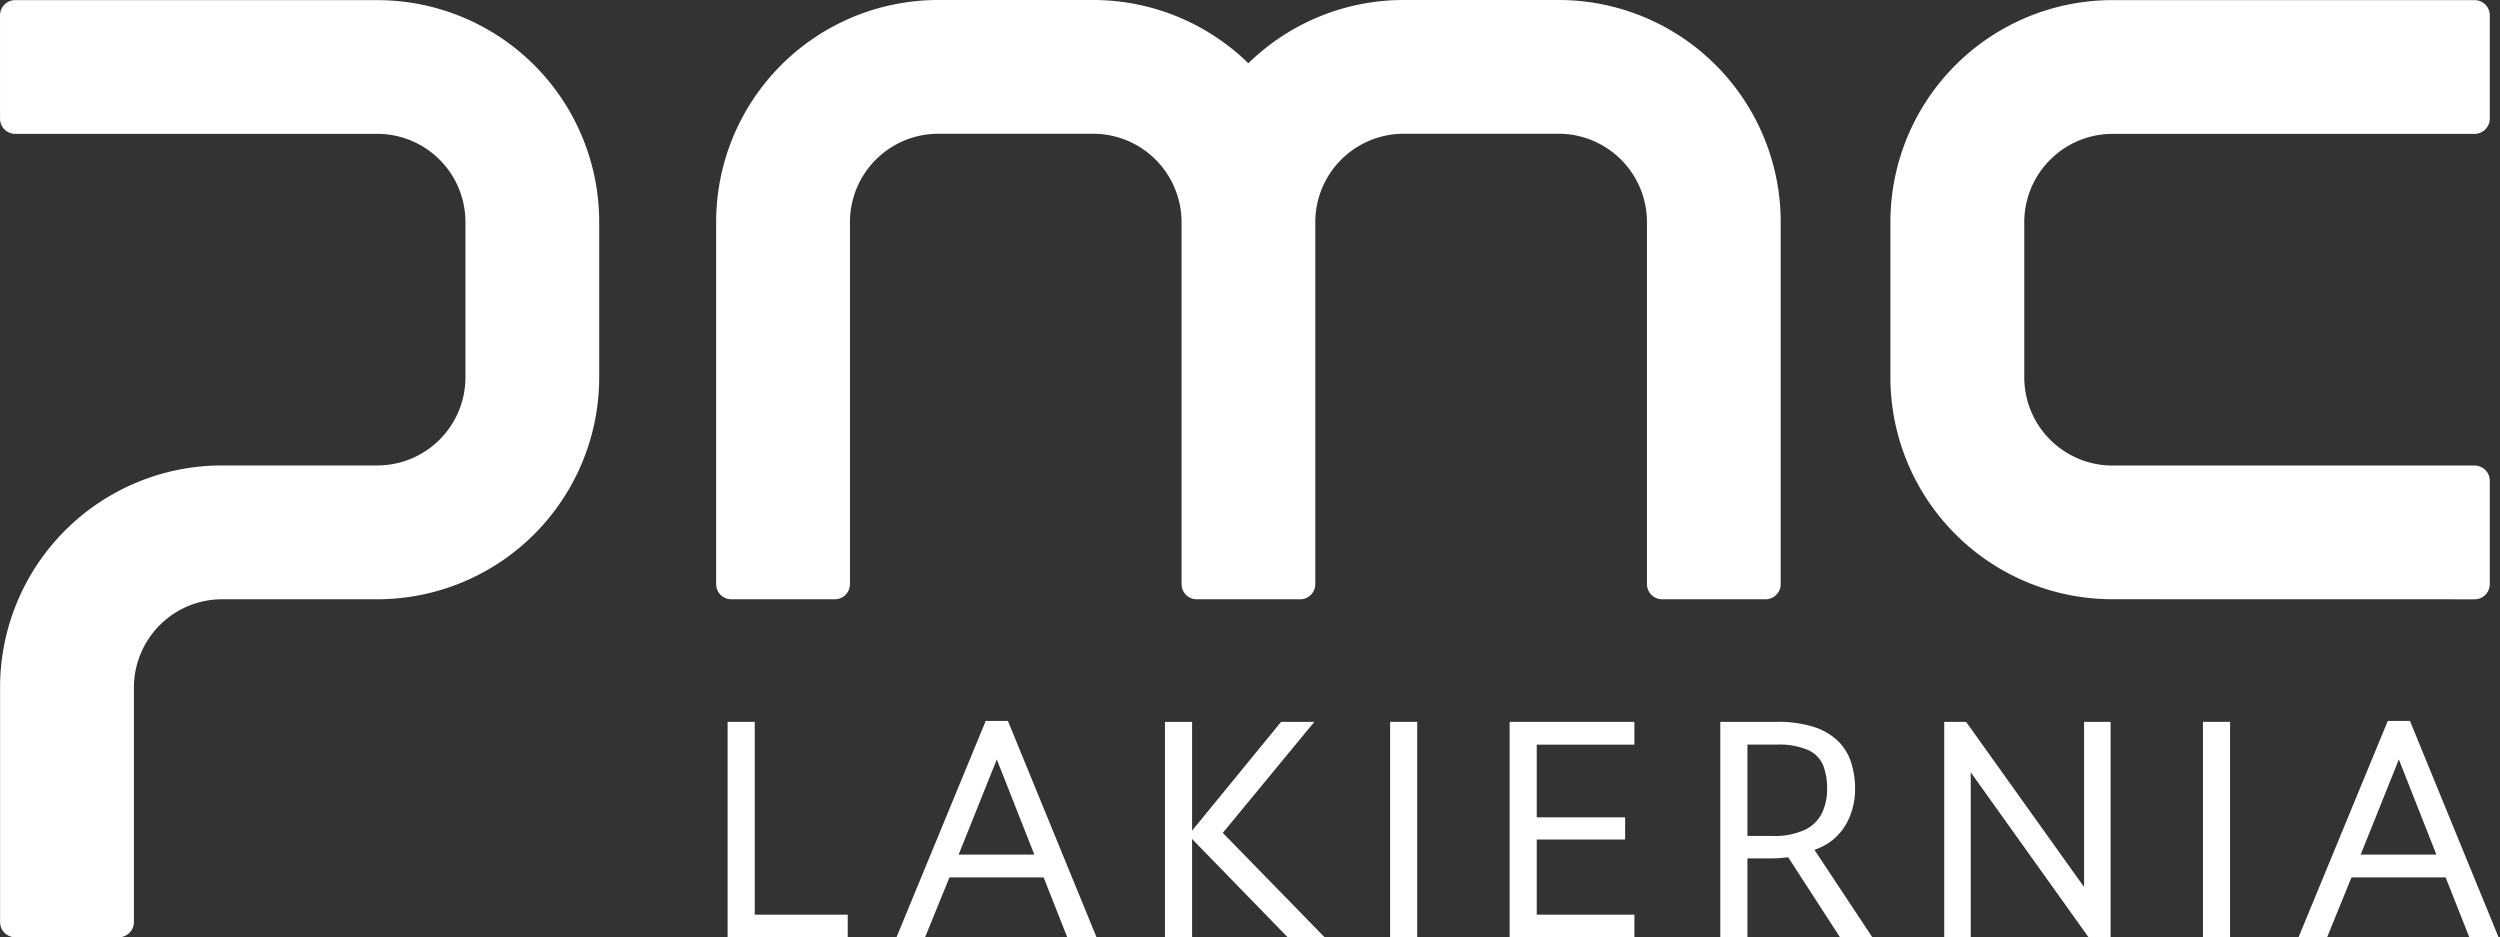
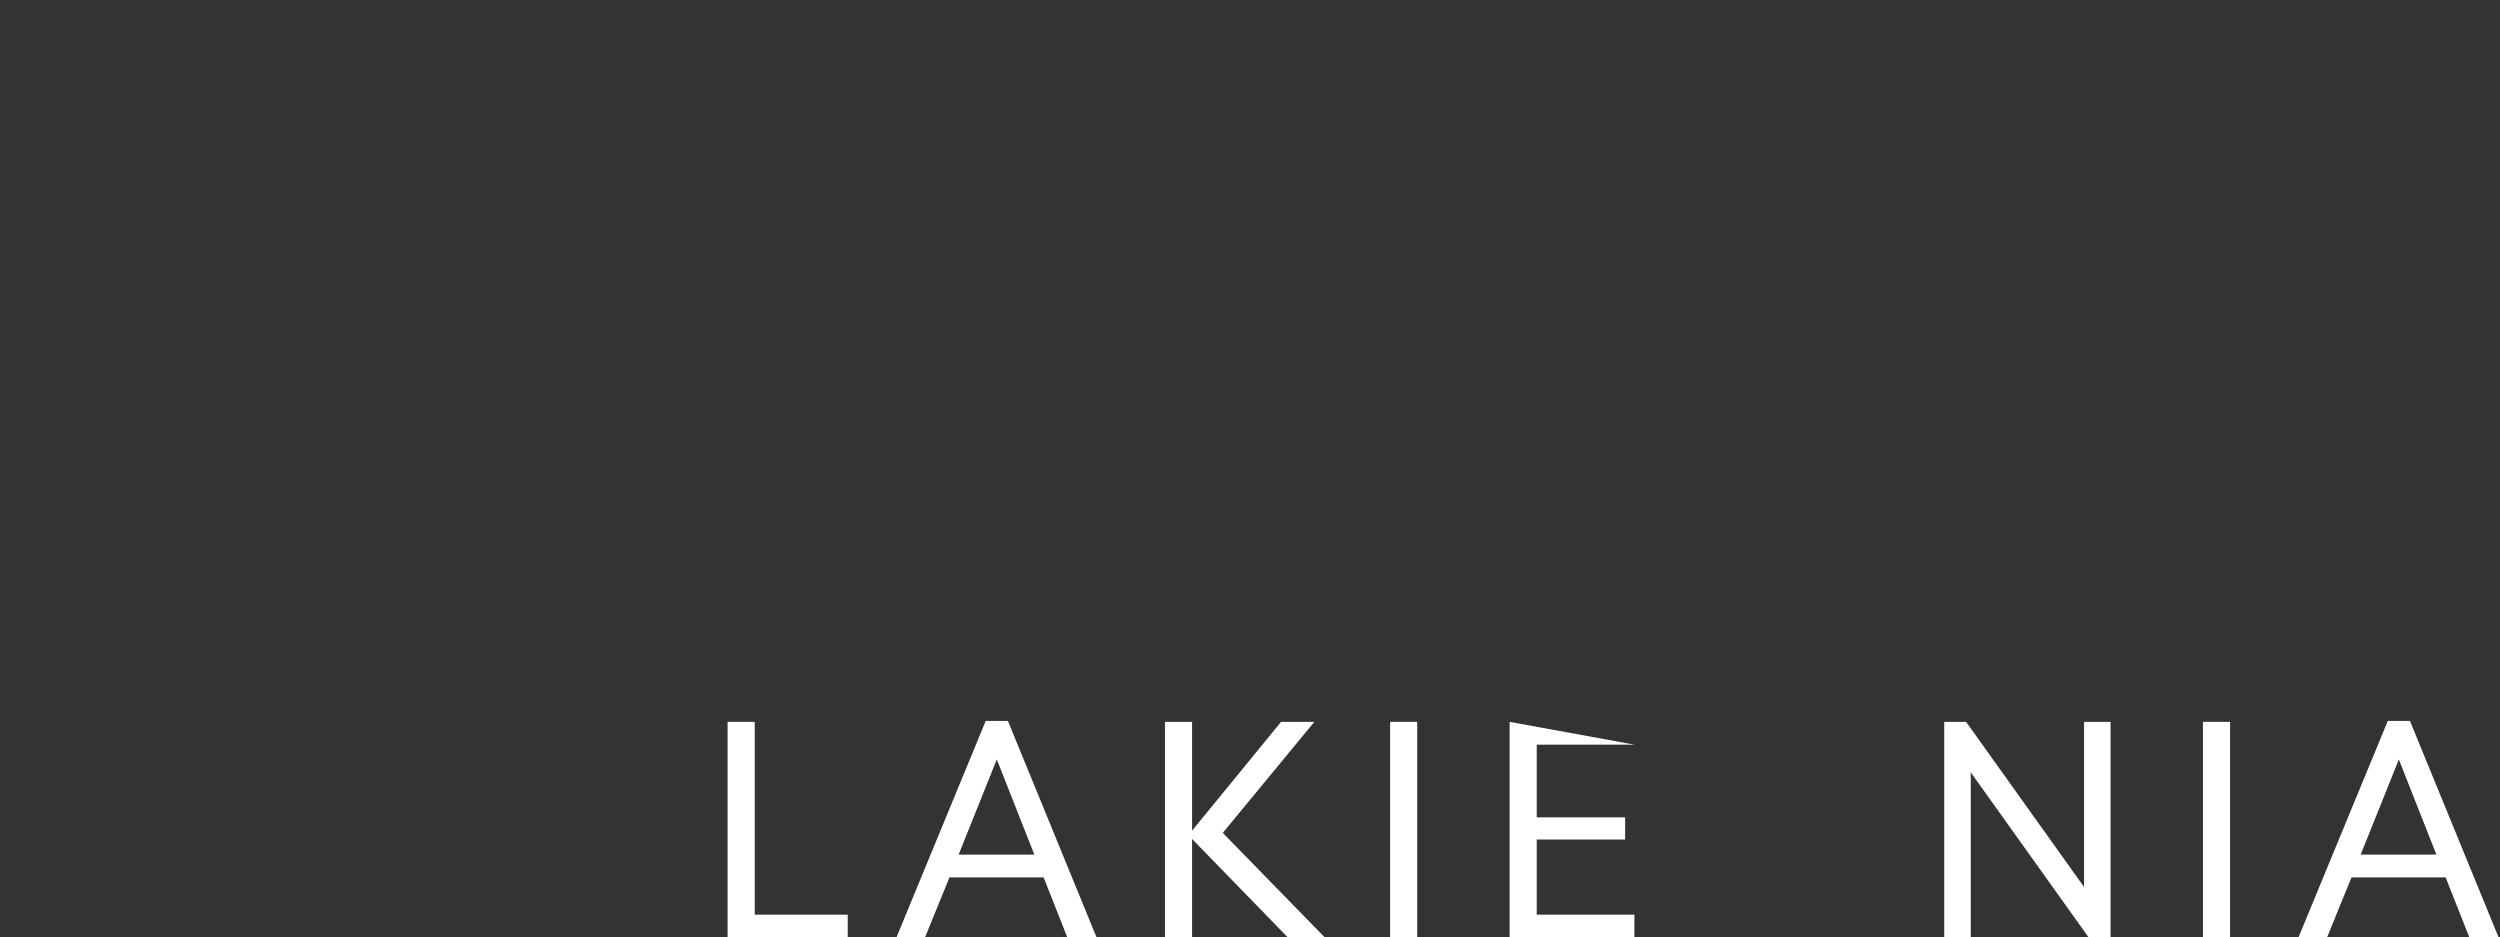
<svg xmlns="http://www.w3.org/2000/svg" width="122.5" height="45.936" viewBox="0 0 122.5 45.936">
  <rect x="0" y="0" width="122.5" height="45.936" fill="#333333" stroke="none" />
  <defs>
    <clipPath id="clip-path">
-       <path id="Path_6" data-name="Path 6" d="M0-112.4H122v-45.936H0Z" transform="translate(0 158.333)" fill="#fff" />
-     </clipPath>
+       </clipPath>
  </defs>
  <g id="Group_13" data-name="Group 13" transform="translate(0.5 158.333)">
    <g id="Group_4" data-name="Group 4" transform="translate(-0.5 -158.333)" clip-path="url(#clip-path)">
      <g id="Group_1" data-name="Group 1" transform="translate(92.635 0.005)">
        <path id="Path_3" data-name="Path 3" d="M-26.617-71.831A10.877,10.877,0,0,1-37.5-82.709v-7.6a10.879,10.879,0,0,1,10.878-10.878H-8.873a.753.753,0,0,1,.525.218.756.756,0,0,1,.218.529v5.063a.743.743,0,0,1-.218.521.74.74,0,0,1-.525.223H-26.613a4.33,4.33,0,0,0-4.328,4.328v7.6a4.326,4.326,0,0,0,4.324,4.324H-8.873a.753.753,0,0,1,.525.218.753.753,0,0,1,.218.525v5.068a.754.754,0,0,1-.218.525.738.738,0,0,1-.525.218Z" transform="translate(37.495 101.188)" fill="#fff" />
      </g>
      <g id="Group_2" data-name="Group 2" transform="translate(35.091 0)">
        <path id="Path_4" data-name="Path 4" d="M-101.019,0A10.879,10.879,0,0,1-90.142,10.878V28.622a.736.736,0,0,1-.218.525.736.736,0,0,1-.525.218h-5.063a.739.739,0,0,1-.529-.218.747.747,0,0,1-.218-.525V10.882a4.332,4.332,0,0,0-4.324-4.328h-7.6a4.332,4.332,0,0,0-4.328,4.324V28.622a.737.737,0,0,1-.218.525.737.737,0,0,1-.525.218h-5.063a.739.739,0,0,1-.529-.218.747.747,0,0,1-.218-.525V10.878a4.334,4.334,0,0,0-4.324-4.324h-7.6a4.329,4.329,0,0,0-4.324,4.324V28.622a.747.747,0,0,1-.218.525.746.746,0,0,1-.529.218h-5.063a.746.746,0,0,1-.529-.218.747.747,0,0,1-.218-.525V10.878A10.882,10.882,0,0,1-131.427,0h7.6a10.879,10.879,0,0,1,7.6,3.1,10.879,10.879,0,0,1,7.6-3.1Z" transform="translate(142.305)" fill="#fff" />
      </g>
      <g id="Group_3" data-name="Group 3" transform="translate(0 0.007)">
        <path id="Path_5" data-name="Path 5" d="M-45.235,0A10.871,10.871,0,0,1-34.361,10.878v7.6A10.877,10.877,0,0,1-45.235,29.357h-7.6a4.323,4.323,0,0,0-4.324,4.324V45.173a.744.744,0,0,1-.222.529.747.747,0,0,1-.525.218h-5.063A.754.754,0,0,1-63.5,45.7a.74.74,0,0,1-.218-.529v-11.5A10.876,10.876,0,0,1-52.888,22.8c.012,0,.028,0,.044,0h7.609a4.32,4.32,0,0,0,4.32-4.324v-7.6a4.321,4.321,0,0,0-4.324-4.324H-62.978a.753.753,0,0,1-.525-.218.744.744,0,0,1-.218-.525V.744A.742.742,0,0,1-62.978,0Z" transform="translate(63.722)" fill="#fff" />
      </g>
    </g>
    <g id="Group_5" data-name="Group 5" transform="translate(35.153 -122.962)">
      <path id="Path_7" data-name="Path 7" d="M0,0V10.565H5.886V9.448H1.329V0Z" fill="#fff" />
    </g>
    <g id="Group_6" data-name="Group 6" transform="translate(43.424 -123.007)">
      <path id="Path_8" data-name="Path 8" d="M-10.709,0l-4.376,10.61h1.4l1.2-2.944h4.613l1.163,2.944h1.434L-9.621,0Zm.543,1.887L-8.326,6.55h-3.71ZM-8.022,6.55" transform="translate(15.085)" fill="#fff" />
    </g>
    <g id="Group_7" data-name="Group 7" transform="translate(56.583 -122.962)">
      <path id="Path_9" data-name="Path 9" d="M-13.922,0l-4.361,5.33V0h-1.329V10.565h1.329V5.739l4.694,4.826h1.81l-5-5.126L-12.292,0Z" transform="translate(19.612)" fill="#fff" />
    </g>
    <path id="Path_10" data-name="Path 10" d="M233.061-25.85h1.328V-36.415h-1.328Z" transform="translate(-165.445 -86.547)" fill="#fff" />
    <g id="Group_8" data-name="Group 8" transform="translate(73.472 -122.962)">
-       <path id="Path_11" data-name="Path 11" d="M0,0V10.565H6.113V9.448H1.328V5.765H5.659V4.679H1.328V1.117H6.113V0Z" fill="#fff" />
+       <path id="Path_11" data-name="Path 11" d="M0,0V10.565H6.113V9.448H1.328V5.765H5.659V4.679H1.328V1.117H6.113Z" fill="#fff" />
    </g>
    <g id="Group_10" data-name="Group 10" transform="translate(0 -158.333)" clip-path="url(#clip-path)">
      <g id="Group_9" data-name="Group 9" transform="translate(83.795 35.371)">
        <path id="Path_12" data-name="Path 12" d="M0-25.85V-36.415H2.762a5.806,5.806,0,0,1,1.8.242,3.036,3.036,0,0,1,1.185.679,2.556,2.556,0,0,1,.657,1.049,4.2,4.2,0,0,1,.2,1.335,3.532,3.532,0,0,1-.295,1.418,2.82,2.82,0,0,1-.9,1.139,3.068,3.068,0,0,1-1.555.566l-.377.2c-.141.01-.292.022-.452.038s-.327.023-.5.023H.891v-1.1H2.536a3.52,3.52,0,0,0,1.645-.317A1.785,1.785,0,0,0,5-31.985a2.746,2.746,0,0,0,.234-1.139,3.16,3.16,0,0,0-.189-1.147,1.429,1.429,0,0,0-.724-.755A3.552,3.552,0,0,0,2.762-35.3H.785l.544-.5v9.946Zm5.871,0L3.018-30.257,4.377-30.5,7.456-25.85Z" transform="translate(0 36.415)" fill="#fff" />
      </g>
    </g>
    <g id="Group_11" data-name="Group 11" transform="translate(94.767 -122.962)">
      <path id="Path_14" data-name="Path 14" d="M-16.766,0V8.092L-22.546,0h-1.072V10.565h1.3V2.473l5.78,8.092h1.071V0Z" transform="translate(23.618)" fill="#fff" />
    </g>
    <path id="Path_15" data-name="Path 15" d="M370.345-25.85h1.329V-36.415h-1.329Z" transform="translate(-262.9 -86.547)" fill="#fff" />
    <g id="Group_12" data-name="Group 12" transform="translate(112.124 -123.007)">
      <path id="Path_16" data-name="Path 16" d="M-10.709,0l-4.377,10.61h1.4l1.2-2.944h4.612L-6.71,10.61h1.434L-9.622,0Zm.543,1.887L-8.327,6.55h-3.71ZM-8.023,6.55" transform="translate(15.086)" fill="#fff" />
    </g>
  </g>
</svg>